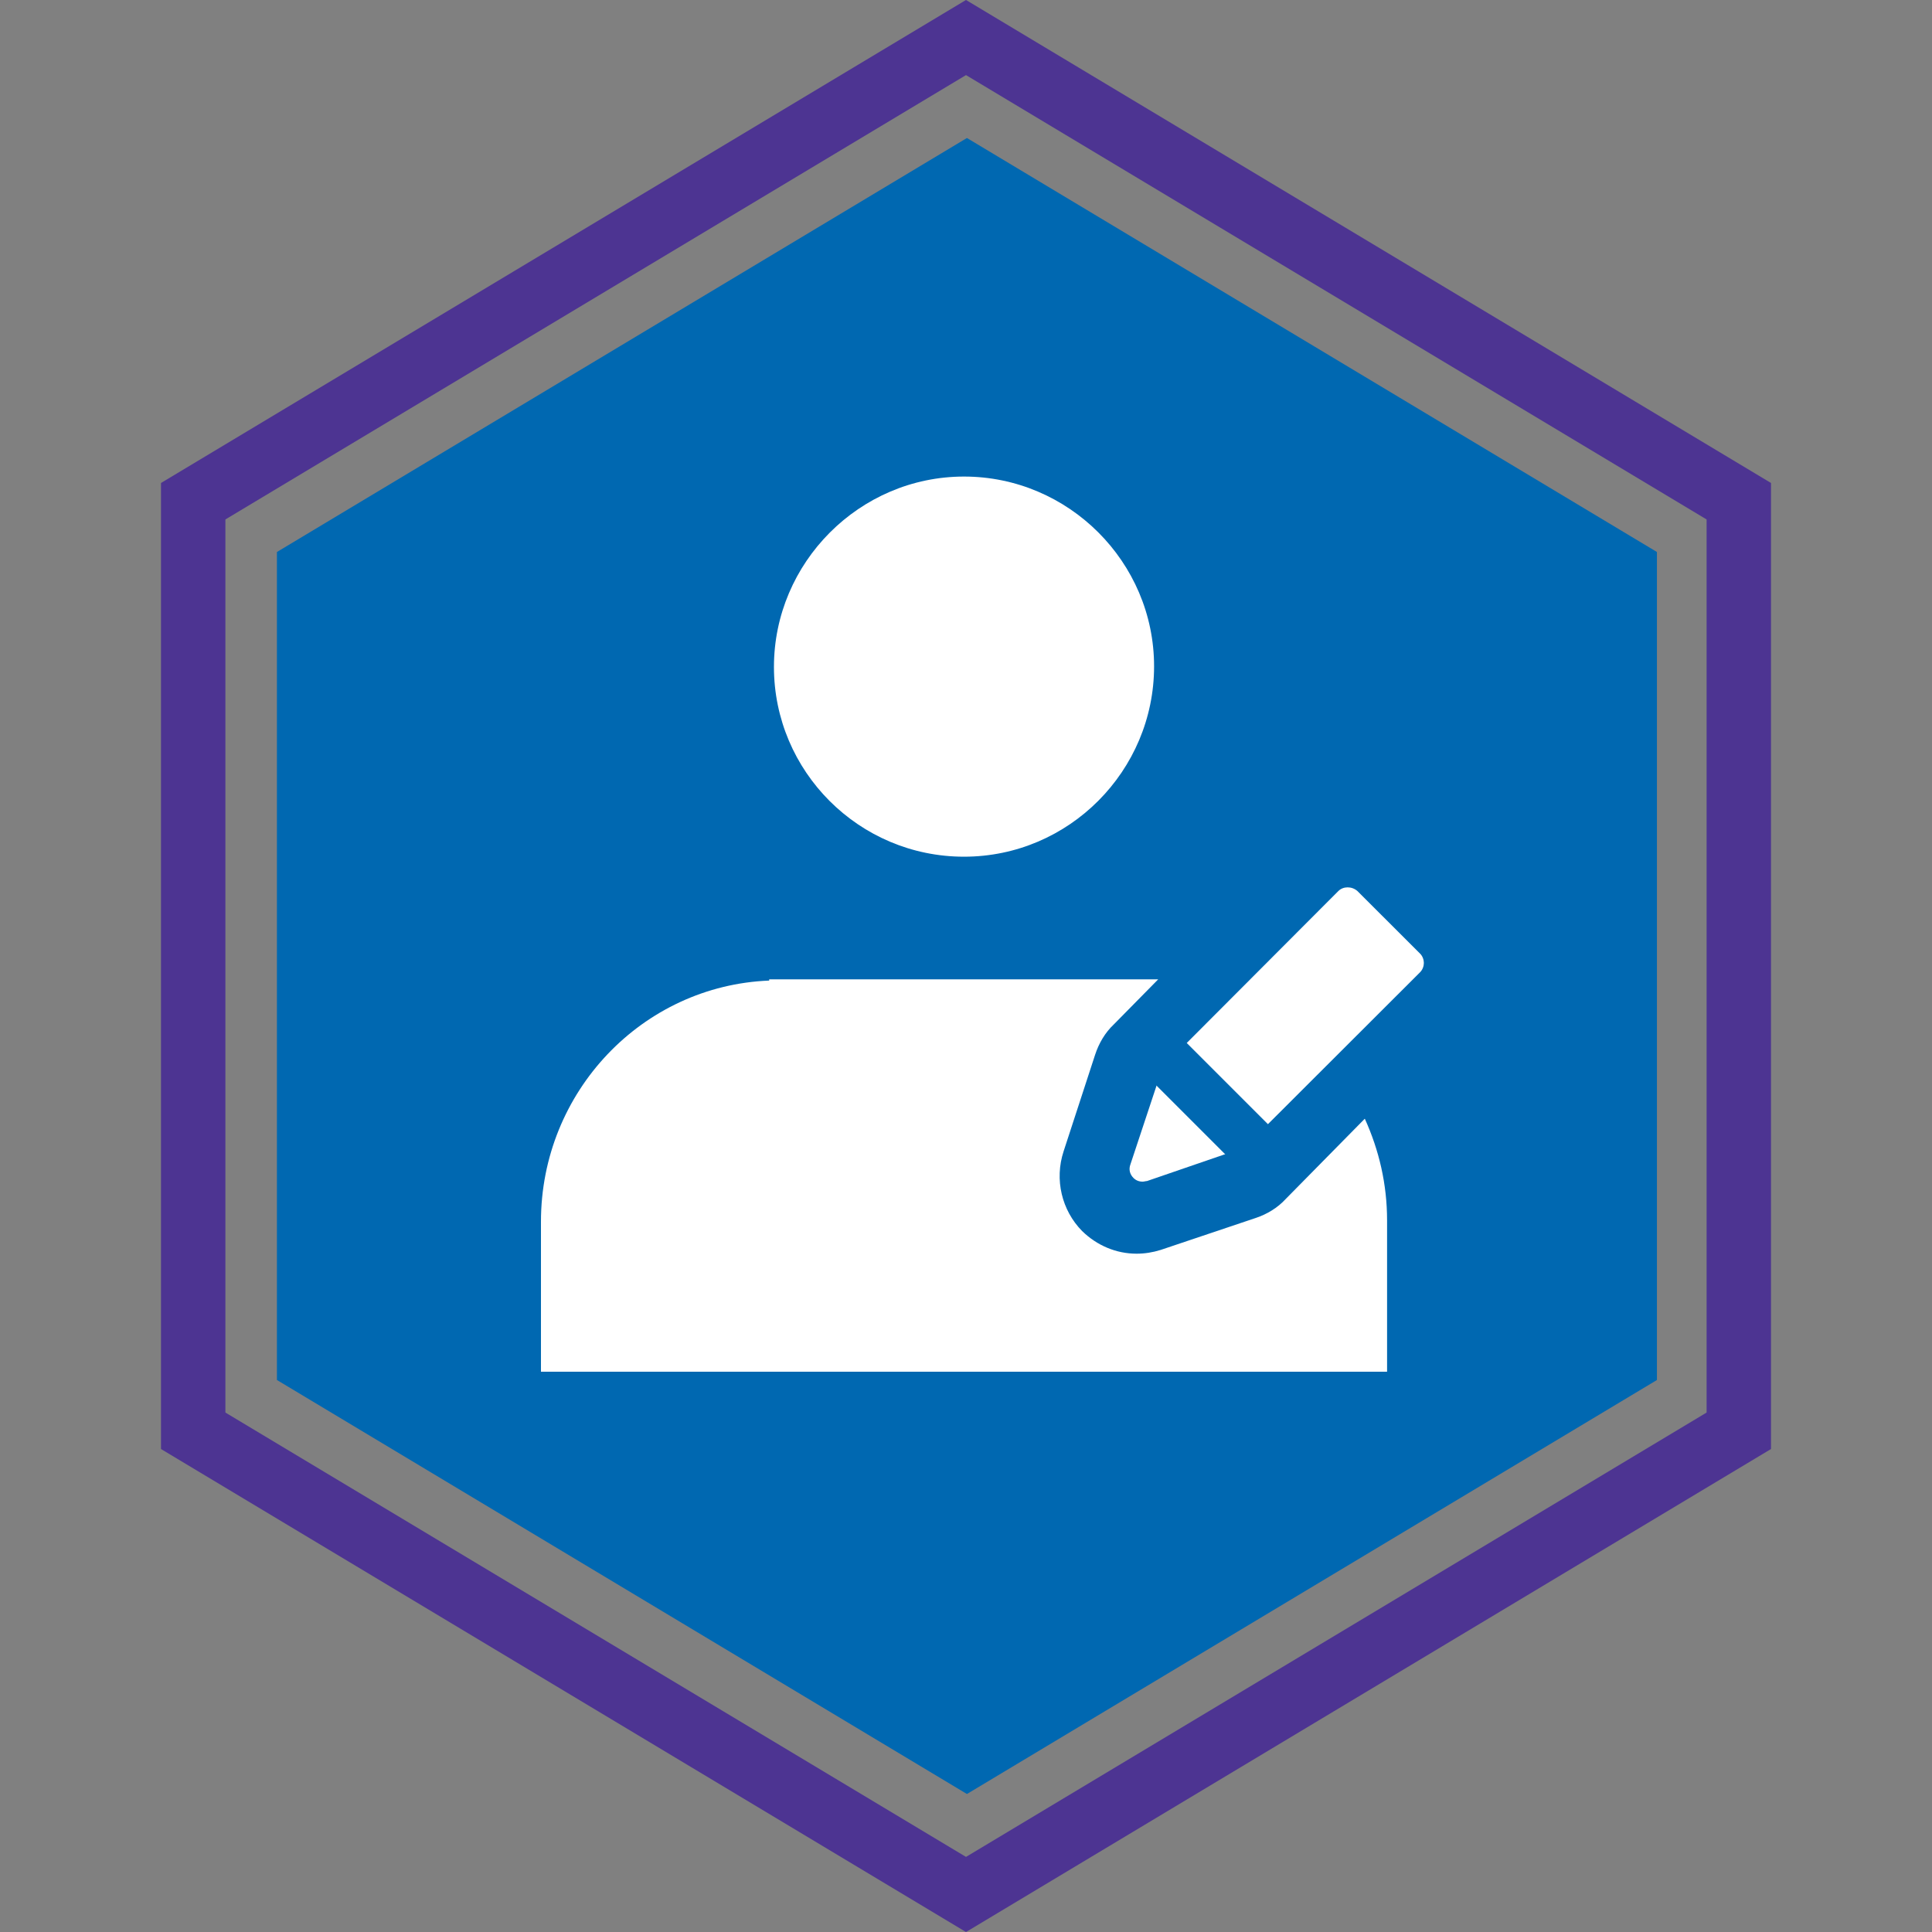
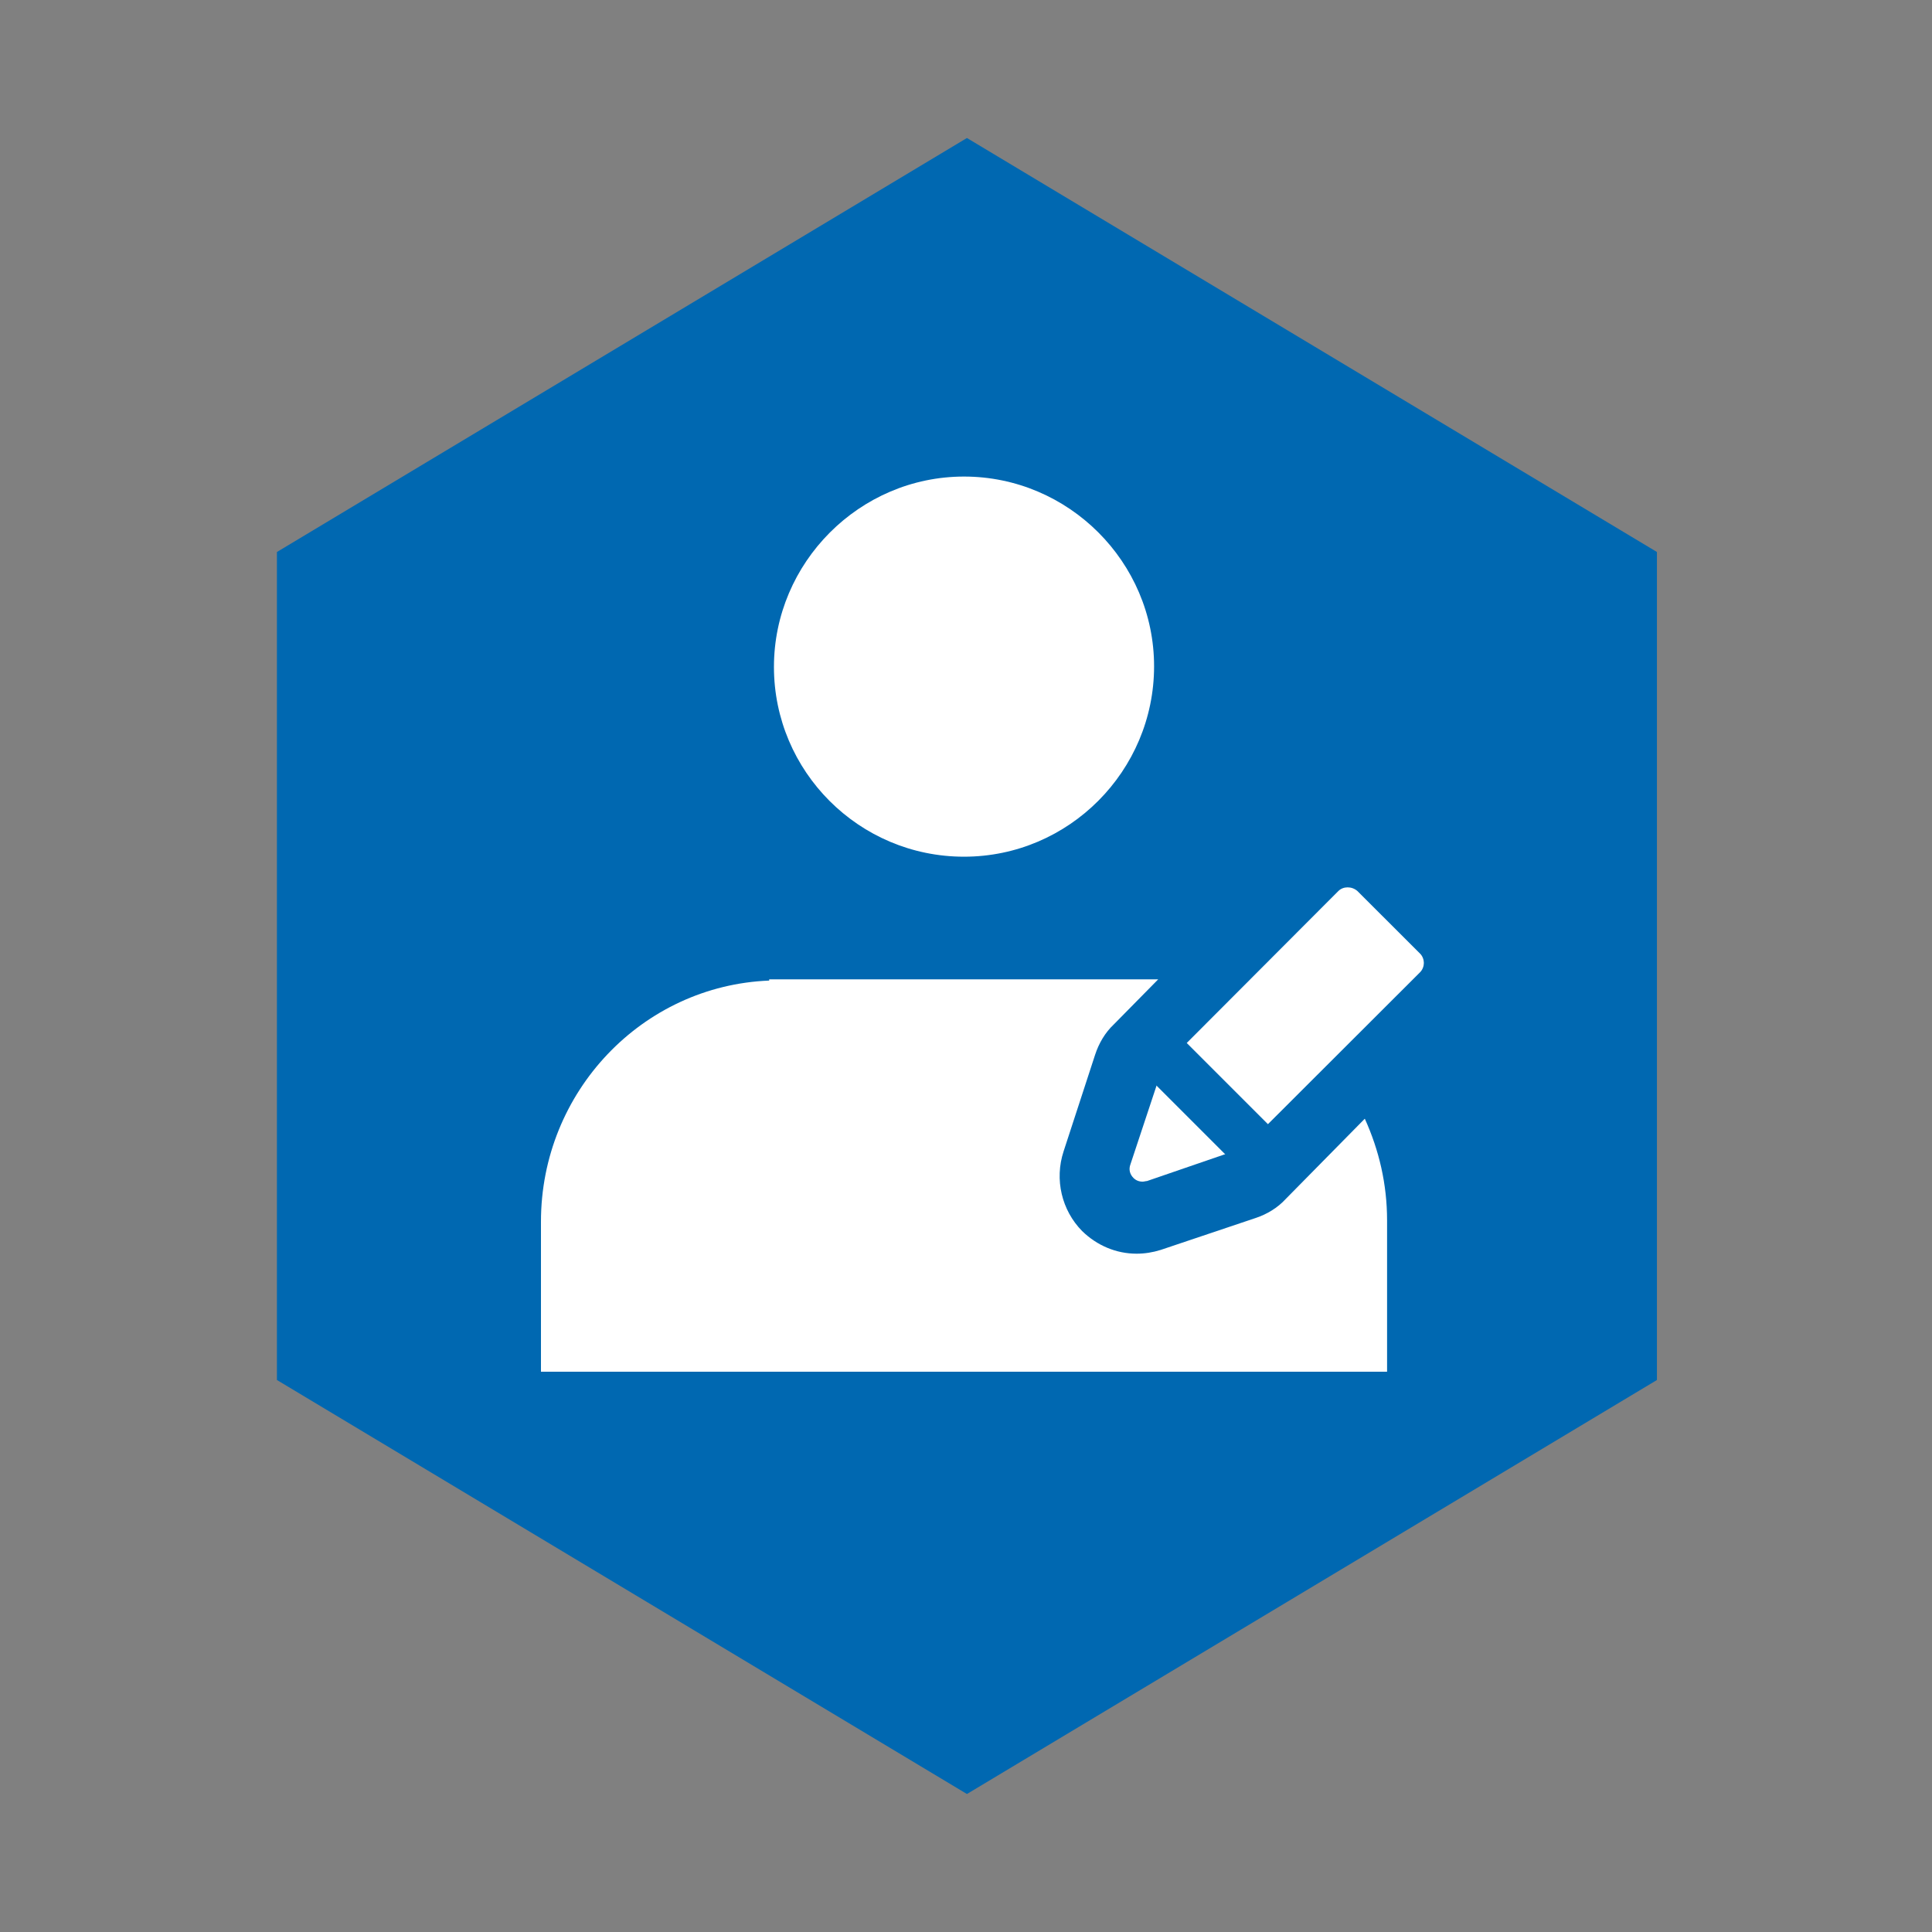
<svg xmlns="http://www.w3.org/2000/svg" width="300" height="300" viewBox="0 0 300 300" fill="none">
  <rect x="0" y="0" width="300" height="300" fill="#808080" stroke="none" />
  <path fill-rule="evenodd" clip-rule="evenodd" d="M150.143 21.429L257.286 85.714V214.286L150.143 278.571L43 214.286V85.714L150.143 21.429Z" fill="#0068B1" />
-   <path fill-rule="evenodd" clip-rule="evenodd" d="M150 0L25 75V225L150 300L275 225V75L150 0ZM265 80.662L150 11.662L35 80.662V219.338L150 288.338L265 219.338V80.662Z" fill="#4D3492" />
  <path d="M149.692 133.027C133.369 133.027 120.178 119.763 120.178 103.561C120.178 87.359 133.464 74 149.692 74C165.919 74 179.205 87.265 179.205 103.466C179.205 119.668 166.014 133.027 149.692 133.027Z" fill="white" />
  <path d="M177.44 183.486C176.866 183.486 176.389 183.296 176.007 182.914C175.433 182.342 175.242 181.578 175.529 180.815L180.401 166.123C180.496 165.837 180.687 165.551 180.879 165.36L207.817 138.36C208.582 137.597 209.919 137.597 210.779 138.36L220.523 148.092C220.905 148.473 221.096 149.046 221.096 149.523C221.096 150 220.905 150.572 220.523 150.954L193.584 177.858C193.393 178.048 193.106 178.239 192.82 178.335L178.108 183.391C177.917 183.391 177.631 183.486 177.44 183.486Z" fill="white" />
  <path d="M180.233 194.087L195.023 189.115C196.752 188.53 198.384 187.555 199.633 186.19L211.926 173.711C214.135 178.586 215.384 183.85 215.384 189.505V213H84V189.7C84 169.519 99.751 153.043 119.439 152.263V152.068H178.408H179.849L172.934 159.088C171.589 160.355 170.629 162.013 170.052 163.767L165.154 178.781C163.714 183.168 164.866 187.945 168.036 191.162C170.341 193.404 173.318 194.672 176.487 194.672C177.736 194.672 178.984 194.477 180.233 194.087Z" fill="white" />
  <path d="M177.302 160.637L198.247 181.582" stroke="#0068B1" stroke-width="8" stroke-miterlimit="10" />
</svg>